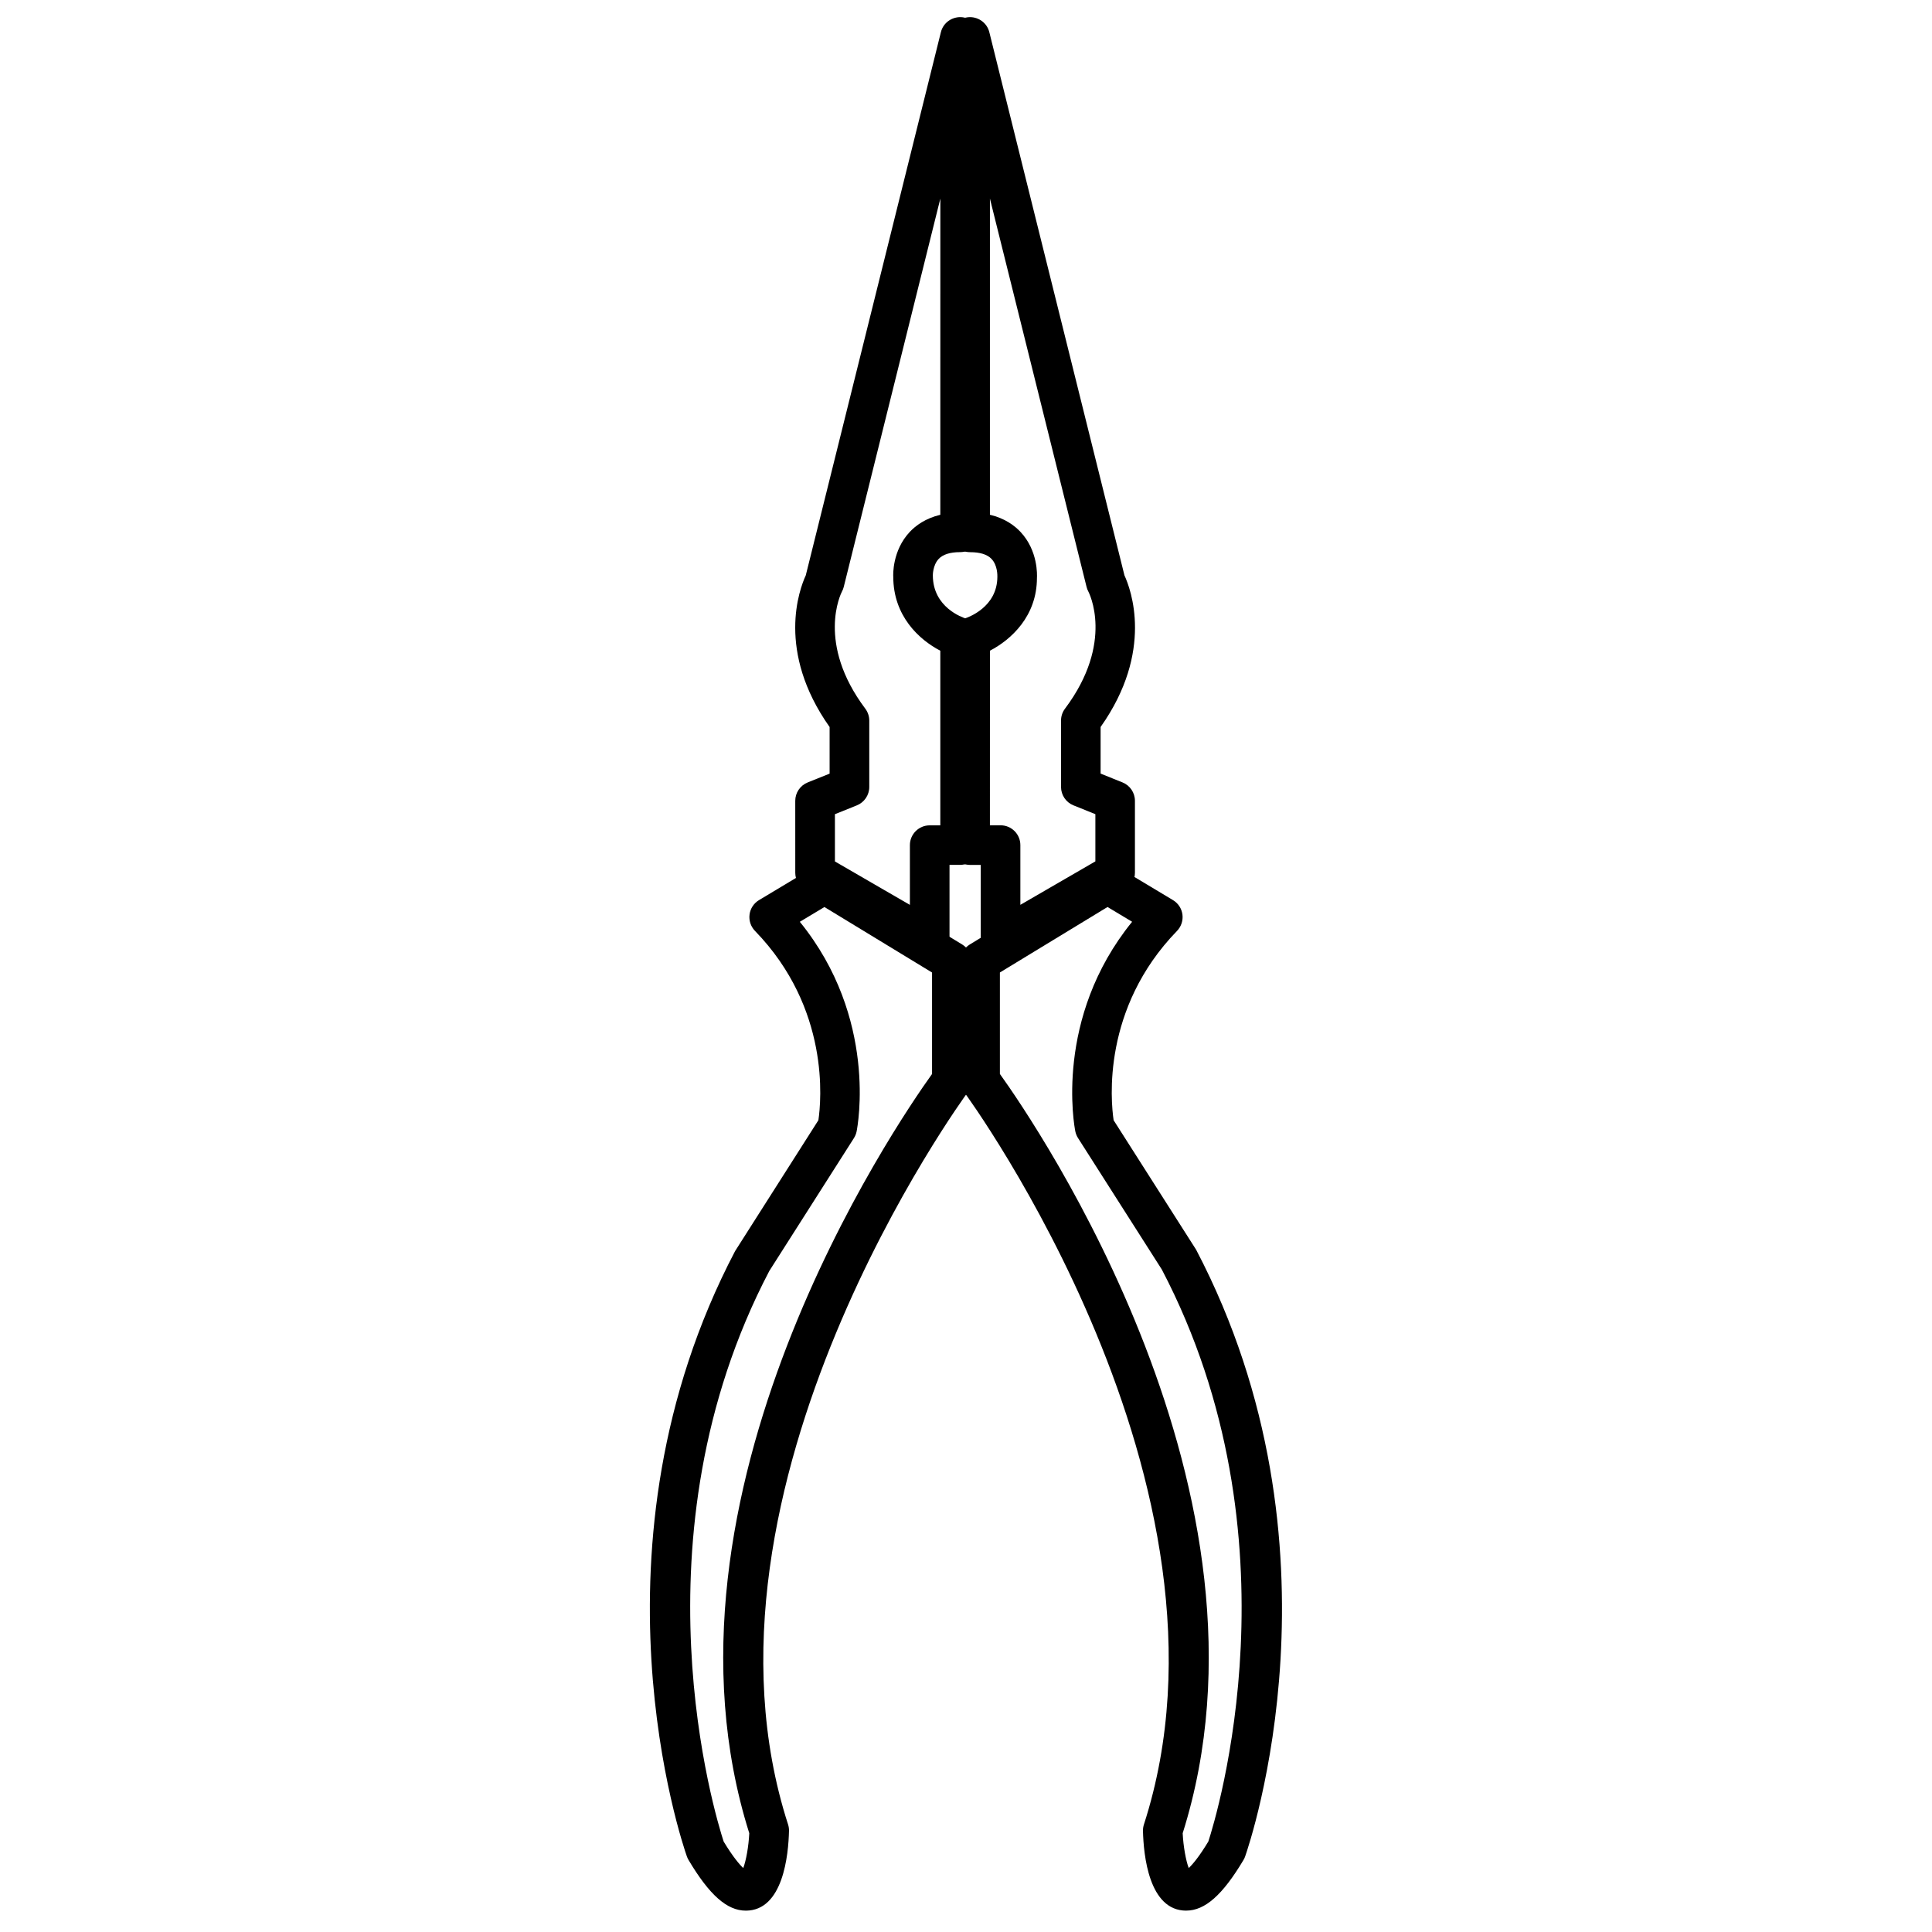
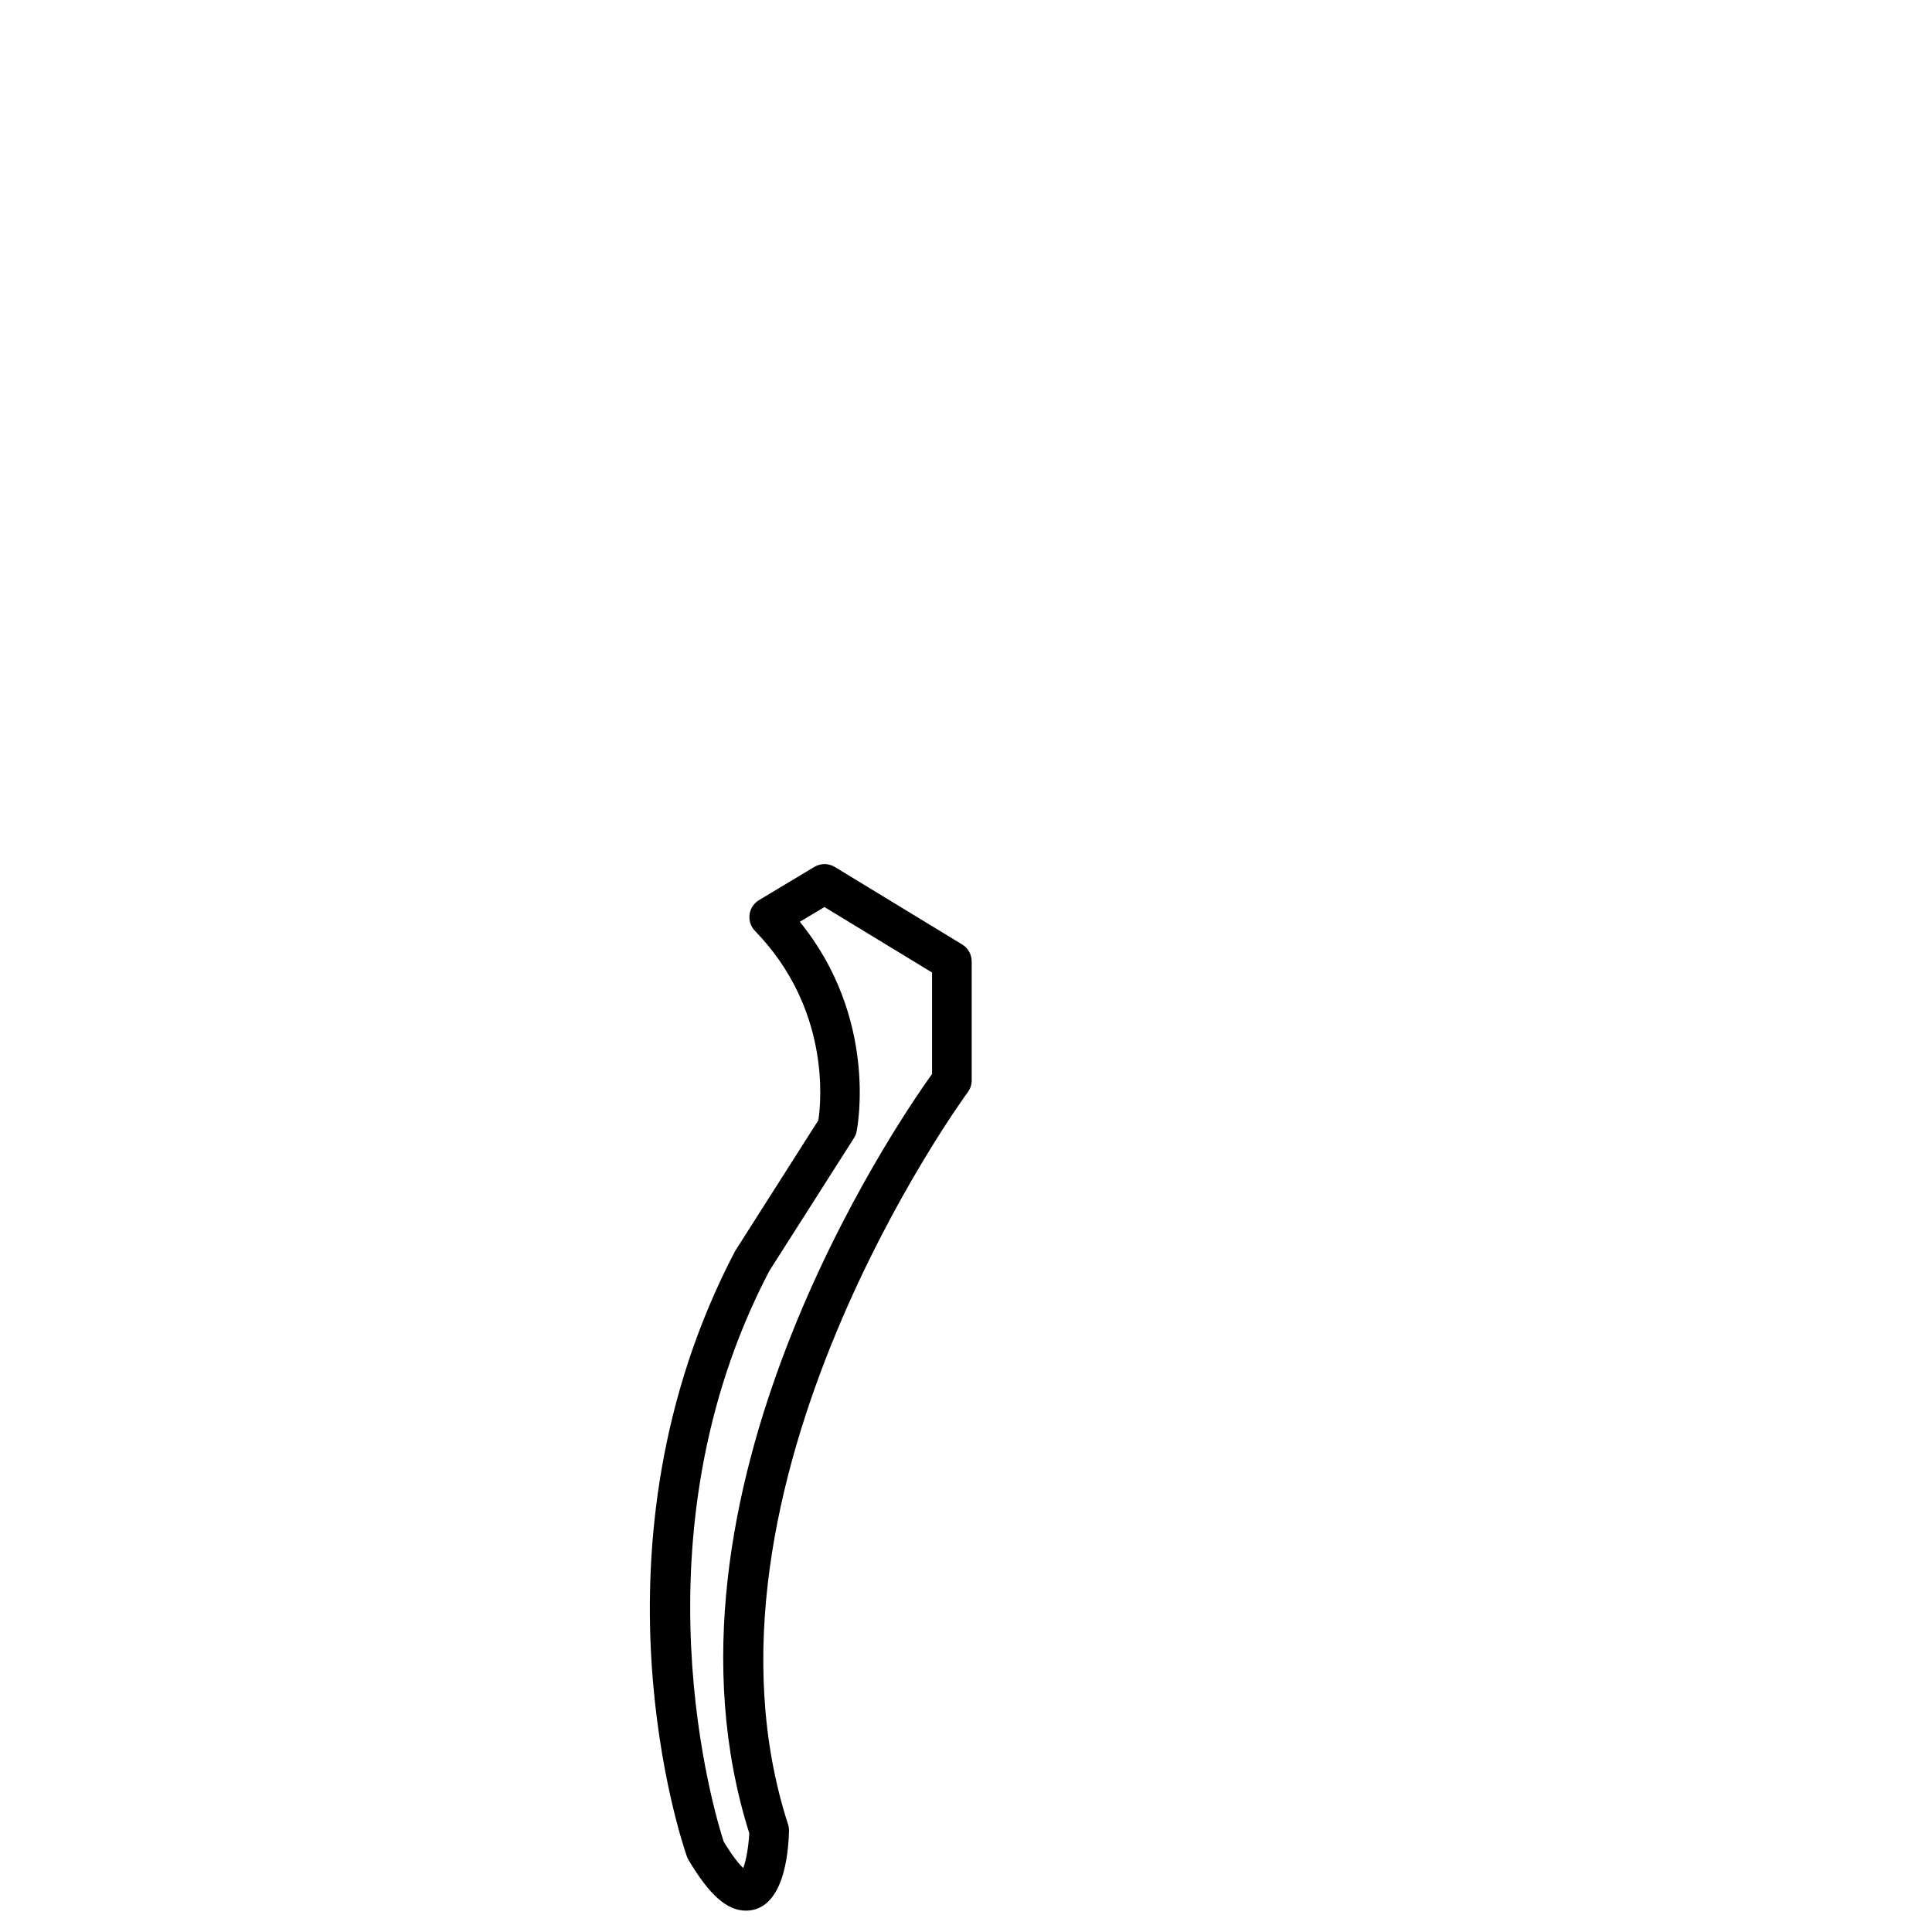
<svg xmlns="http://www.w3.org/2000/svg" width="800px" height="800px" version="1.1" viewBox="144 144 512 512">
  <defs>
    <clipPath id="b">
-       <path d="m354 148.09h50v250.91h-50z" />
-     </clipPath>
+       </clipPath>
    <clipPath id="a">
      <path d="m395 148.09h50v250.91h-50z" />
    </clipPath>
  </defs>
  <g clip-path="url(#b)">
-     <path d="m390.38 398.15c-0.906 0-1.816-0.234-2.629-0.707l-30.379-17.602c-1.621-0.938-2.617-2.664-2.617-4.539l-0.004-19.074c0-2.141 1.301-4.066 3.289-4.871l5.816-2.34v-12.348c-14.211-20.105-7.988-36.574-6.32-40.184l35.812-143.97c0.641-2.578 3.106-4.234 5.731-3.941 2.629 0.324 4.609 2.555 4.609 5.211v131.29c0 2.898-2.352 5.246-5.246 5.246-2.648 0-4.566 0.609-5.688 1.805-1.57 1.676-1.543 4.336-1.539 4.359 0.012 8.477 7.856 11.156 8.75 11.434 2.195 0.684 3.727 2.731 3.727 5.023v55.008c0 2.898-2.352 5.246-5.246 5.246h-2.816v19.691c0 1.875-1.004 3.609-2.625 4.543-0.812 0.484-1.723 0.715-2.625 0.715zm-25.133-25.867 19.883 11.52v-15.832c0-2.898 2.352-5.246 5.246-5.246h2.816v-46.277c-5.609-2.922-12.469-9.195-12.469-19.617-0.035-0.398-0.293-6.902 4.375-11.871 1.578-1.68 4.144-3.594 8.094-4.535l0.008-83.797-25.602 102.92c-0.109 0.438-0.27 0.855-0.484 1.242-0.262 0.504-6.824 13.656 6.199 31.02 0.676 0.906 1.051 2.012 1.051 3.148v17.602c0 2.141-1.301 4.066-3.289 4.871l-5.816 2.34v12.508z" />
-   </g>
+     </g>
  <g clip-path="url(#a)">
-     <path d="m409.16 398.15c-0.902 0-1.812-0.23-2.625-0.703-1.625-0.934-2.625-2.672-2.625-4.543v-19.691h-2.824c-2.898 0-5.246-2.352-5.246-5.246v-55.016c0-2.324 1.531-4.375 3.769-5.031 0.855-0.27 8.703-2.949 8.703-11.098 0.004-0.285 0.078-3.023-1.574-4.727-1.129-1.172-3.027-1.758-5.648-1.758-2.898 0-5.246-2.352-5.246-5.246l-0.004-131.3c0-2.648 1.977-4.887 4.609-5.211 2.633-0.301 5.09 1.371 5.731 3.941l35.812 143.96c1.664 3.609 7.898 20.078-6.32 40.184v12.348l5.809 2.34c1.988 0.797 3.289 2.731 3.289 4.871v19.078c0 1.875-0.996 3.606-2.617 4.539l-30.375 17.602c-0.801 0.477-1.711 0.707-2.617 0.707zm-2.824-35.438h2.824c2.898 0 5.246 2.352 5.246 5.246v15.832l19.879-11.516v-12.512l-5.816-2.34c-1.984-0.797-3.285-2.731-3.285-4.871v-17.602c0-1.133 0.367-2.242 1.051-3.148 13.23-17.637 6.266-30.883 6.199-31.016-0.215-0.395-0.379-0.812-0.484-1.25l-25.613-102.91v83.789c3.945 0.938 6.512 2.852 8.094 4.535 4.672 4.969 4.414 11.473 4.367 12.195 0.004 10.16-6.856 16.383-12.457 19.297z" />
-   </g>
+     </g>
  <path d="m341.64 650.34c-4.969 0-9.652-4.141-15.172-13.43-0.18-0.305-0.324-0.613-0.441-0.945-1.172-3.32-28.16-82.27 12.773-160.4l22.082-34.695c0.746-5.031 3.152-29.613-16.805-50.172-1.113-1.148-1.645-2.746-1.438-4.336 0.203-1.59 1.129-2.996 2.504-3.82l14.668-8.801c1.676-1.008 3.762-0.996 5.434 0.016l33.746 20.539c1.562 0.949 2.519 2.648 2.519 4.481v31.539c0 1.129-0.363 2.227-1.035 3.129-0.766 1.035-76.512 104.58-47.633 194.04 0.18 0.555 0.27 1.148 0.25 1.73-0.145 6.356-1.547 21.129-11.453 21.129zm-5.867-18.316c2.461 4.066 4.176 6.062 5.199 7.027 0.762-2.016 1.426-5.762 1.594-9.227-28.281-89.613 38.773-187.73 48.438-201.21v-26.887l-28.52-17.355-6.523 3.914c20.75 25.535 15.312 54.25 15.055 55.535-0.125 0.637-0.371 1.242-0.719 1.793l-22.422 35.203c-36.969 70.609-14.246 144.62-12.102 151.2z" />
-   <path d="m458.36 650.34c-9.914 0-11.309-14.773-11.461-21.125-0.012-0.582 0.078-1.176 0.258-1.73 28.906-89.547-46.863-193-47.633-194.04-0.672-0.906-1.035-2.004-1.035-3.137v-31.535c0-1.832 0.957-3.531 2.519-4.481l33.75-20.535c1.664-1.012 3.758-1.02 5.434-0.016l14.664 8.801c1.375 0.824 2.297 2.231 2.504 3.82 0.203 1.59-0.324 3.184-1.434 4.336-19.938 20.555-17.559 45.09-16.805 50.172l21.863 34.312c41.148 78.527 14.16 157.46 12.992 160.79-0.109 0.332-0.262 0.641-0.441 0.945-5.527 9.273-10.207 13.414-15.176 13.414zm-0.938-20.516c0.172 3.469 0.84 7.215 1.602 9.227 1.023-0.961 2.734-2.953 5.195-7.027 2.152-6.582 24.855-80.605-12.324-151.59l-22.203-34.832c-0.348-0.547-0.594-1.148-0.723-1.785-0.258-1.289-5.688-29.996 15.055-55.539l-6.519-3.914-28.523 17.355v26.887c9.672 13.492 76.73 111.6 48.441 201.22z" />
</svg>